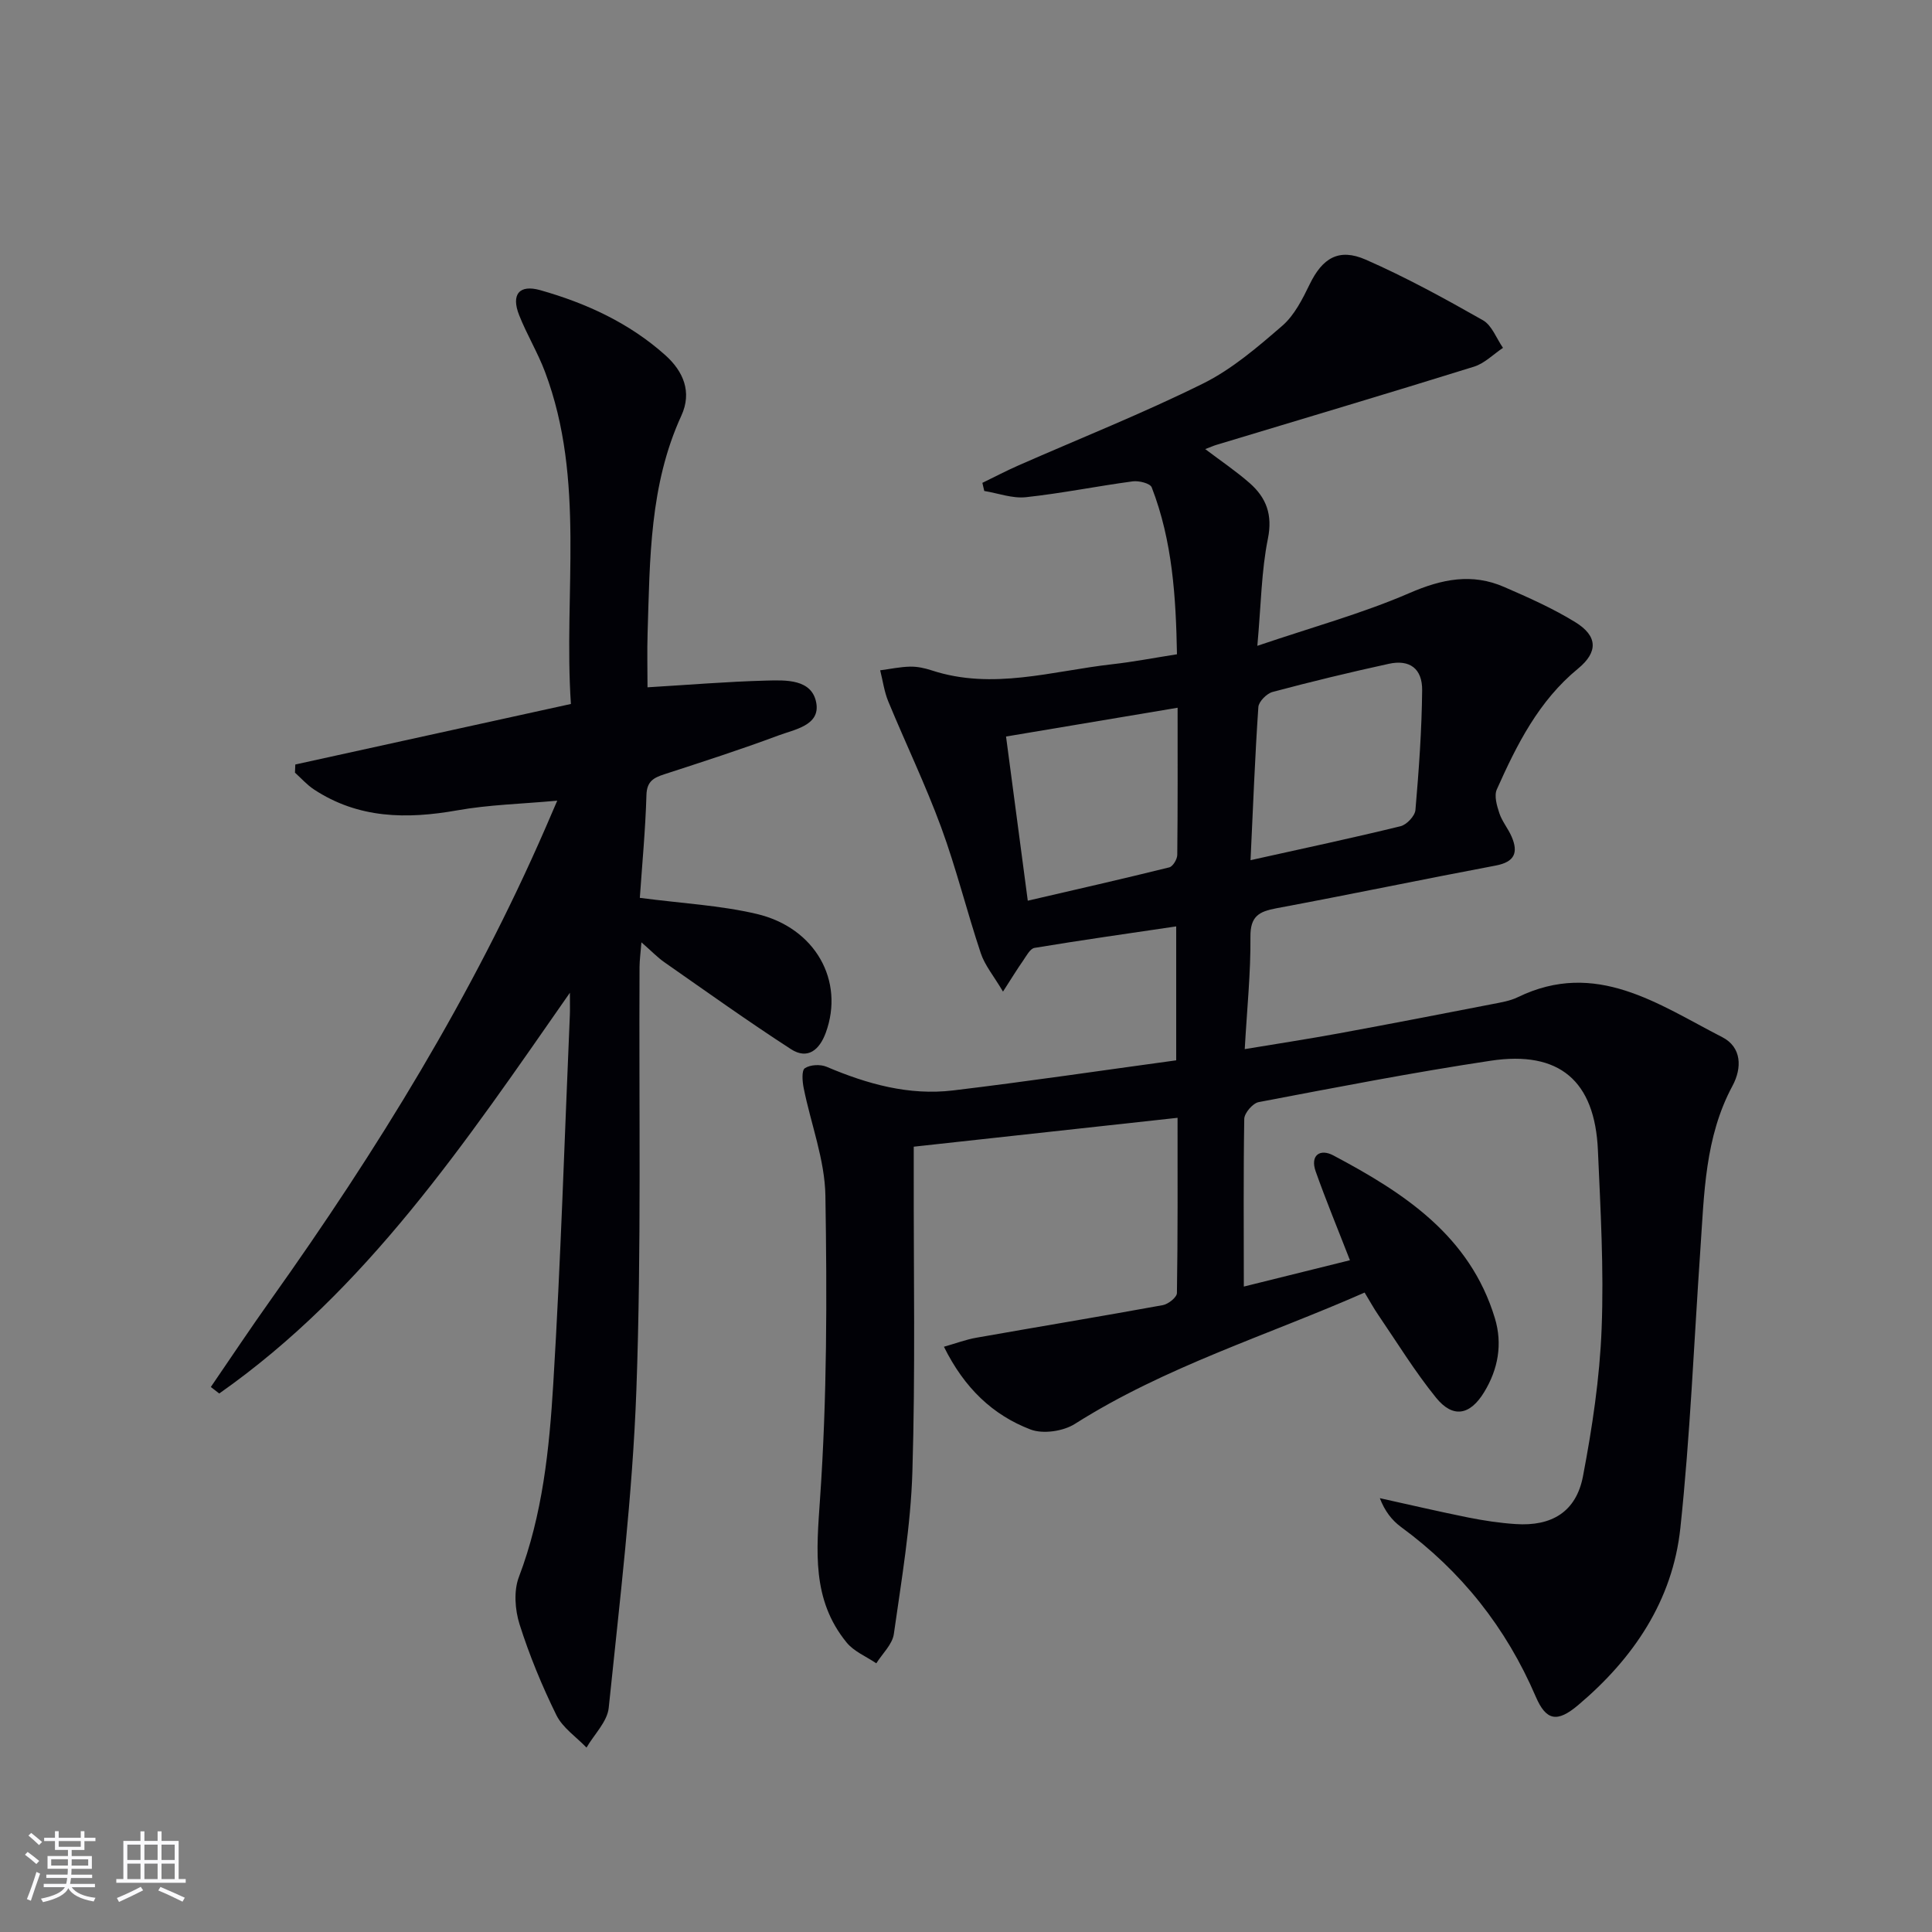
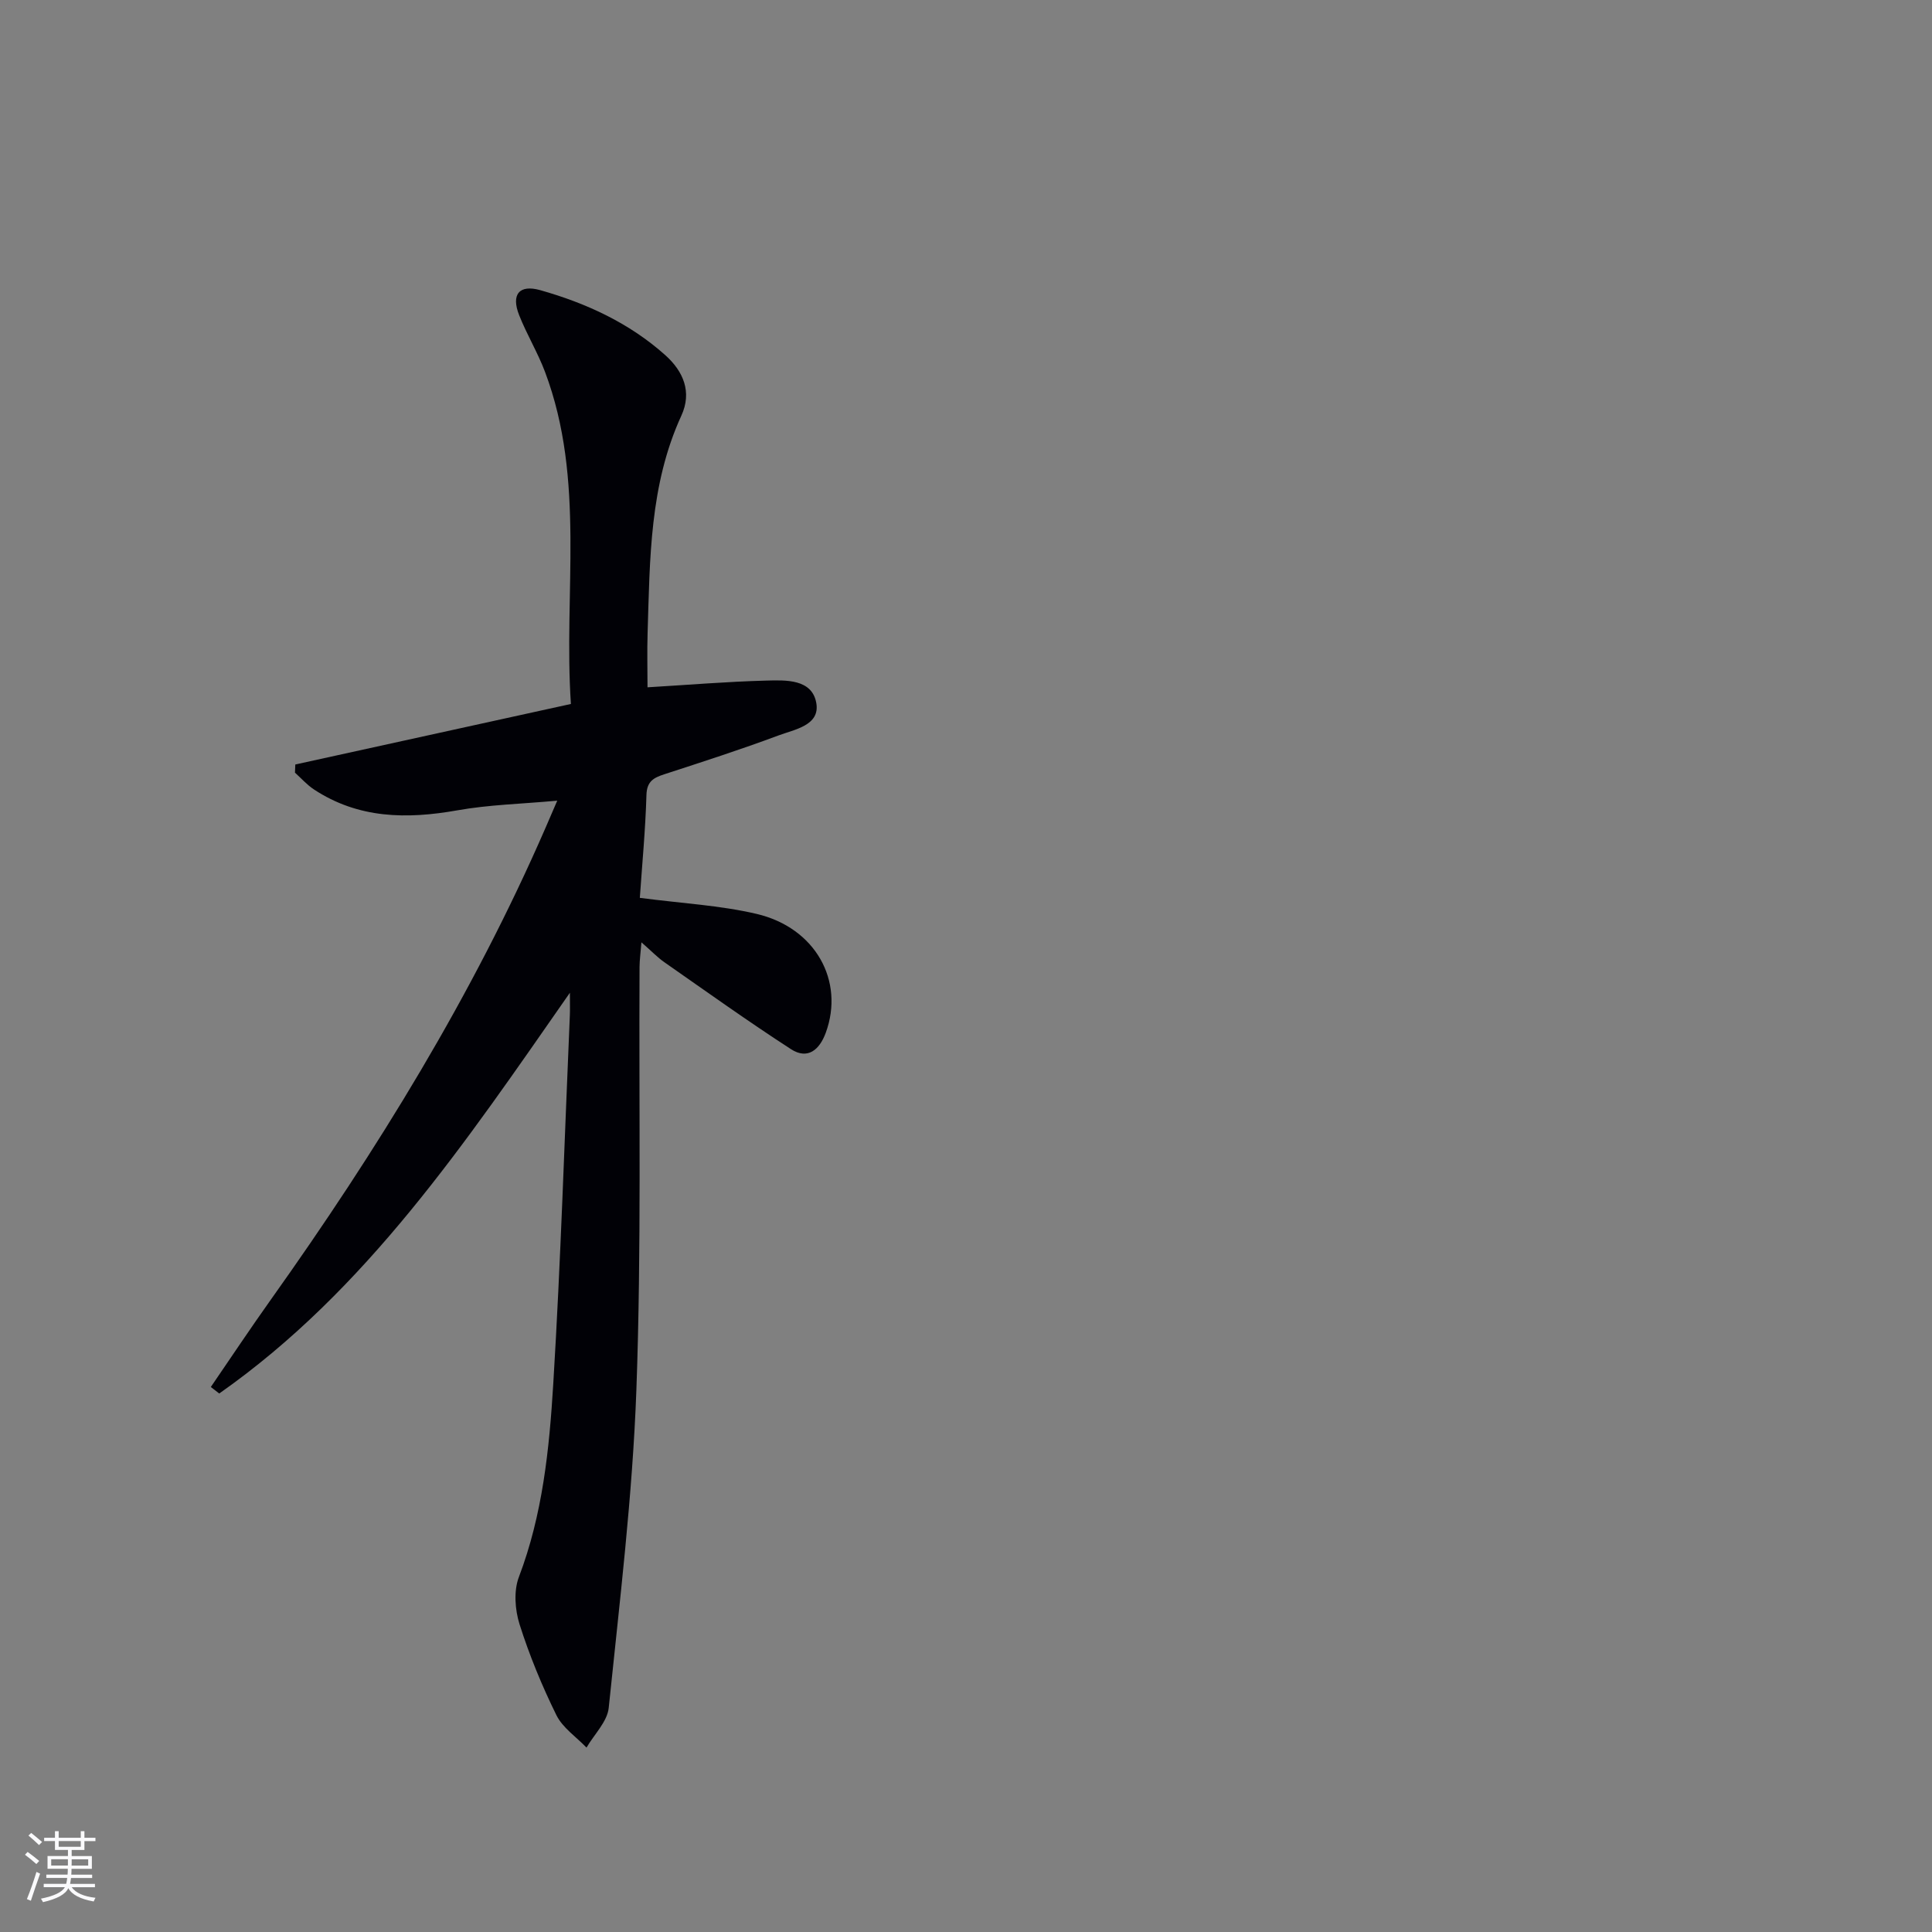
<svg xmlns="http://www.w3.org/2000/svg" enable-background="new 0 0 400 400" viewBox="0 0 400 400">
  <rect x="0" y="0" width="400" height="400" fill="#808080" stroke="none" />
-   <path d="m257.52 266.37c6.85-1.7 14.47-3.59 21.97-5.45-2.47-6.36-4.94-12.32-7.09-18.38-1.2-3.39.93-4.77 3.64-3.33 14.6 7.74 28.26 16.6 33.45 33.68 1.63 5.36.69 10.59-2.22 15.35-2.92 4.79-6.46 5.44-9.94 1.15-4.38-5.4-8.04-11.38-11.97-17.14-.92-1.34-1.7-2.78-2.83-4.64-20.23 8.91-41.27 15.33-59.98 27.19-2.41 1.53-6.6 2.15-9.19 1.16-7.79-2.98-13.68-8.54-17.93-17.13 2.53-.72 4.56-1.49 6.66-1.86 12.89-2.28 25.8-4.41 38.68-6.76 1.12-.21 2.89-1.62 2.9-2.5.19-11.95.13-23.91.13-36.28-18.35 2.01-36.13 3.96-54.62 5.98v5.29c-.04 20.66.35 41.34-.28 61.99-.34 11.24-2.26 22.45-3.84 33.62-.31 2.15-2.37 4.05-3.63 6.06-2.08-1.41-4.63-2.44-6.15-4.31-7.25-8.87-6.24-18.96-5.5-29.76 1.45-20.85 1.45-41.83 1.11-62.74-.12-7.46-3.01-14.86-4.5-22.31-.27-1.36-.45-3.63.25-4.09 1.11-.74 3.22-.84 4.51-.29 8.4 3.57 17.05 5.99 26.19 4.89 15.43-1.85 30.81-4.14 46.18-6.23 0-9.89 0-18.48 0-27.73-10.04 1.49-19.7 2.85-29.33 4.45-.93.15-1.7 1.69-2.4 2.69-1.2 1.71-2.29 3.5-4.13 6.36-1.94-3.28-3.76-5.43-4.59-7.92-2.89-8.65-5.07-17.54-8.21-26.09-3.25-8.83-7.35-17.35-10.95-26.06-.84-2.03-1.13-4.29-1.68-6.45 2.07-.27 4.14-.72 6.21-.76 1.47-.03 3 .3 4.41.76 12.65 4.17 25.02.13 37.47-1.26 4.28-.48 8.52-1.3 13.36-2.06-.22-11.79-.92-23.44-5.23-34.56-.32-.83-2.65-1.41-3.93-1.24-7.39.99-14.71 2.48-22.12 3.28-2.8.3-5.74-.82-8.62-1.29-.13-.56-.26-1.12-.39-1.68 2.48-1.2 4.92-2.49 7.45-3.6 12.75-5.61 25.72-10.76 38.19-16.94 6.01-2.97 11.33-7.55 16.46-11.99 2.51-2.17 4.18-5.53 5.68-8.61 2.62-5.37 5.99-7.53 11.6-5.07 8.32 3.65 16.34 8.05 24.25 12.54 1.87 1.06 2.8 3.77 4.16 5.72-1.99 1.32-3.8 3.2-5.99 3.89-17.75 5.53-35.56 10.82-53.36 16.2-.6.18-1.18.45-2.3.87 3.33 2.52 6.42 4.6 9.19 7.03 3.45 3.03 4.8 6.55 3.78 11.55-1.34 6.61-1.4 13.48-2.18 22.15 11.46-3.89 21.8-6.72 31.53-10.94 6.7-2.9 12.91-4.15 19.58-1.24 5.02 2.18 10.07 4.42 14.71 7.28 4.66 2.86 4.76 6.18.59 9.61-8.15 6.68-12.68 15.73-16.83 25.02-.59 1.32.01 3.38.53 4.94.57 1.71 1.82 3.17 2.54 4.85 1.42 3.3.61 5.23-3.28 5.97-15.16 2.86-30.27 6.02-45.44 8.85-3.6.67-5.4 1.66-5.36 5.89.07 7.45-.71 14.9-1.18 23.27 6.93-1.15 13.22-2.11 19.47-3.26 10.61-1.95 21.19-4 31.78-6.06 1.79-.35 3.67-.65 5.28-1.43 16.19-7.87 29.09 1.48 42.33 8.27 4.05 2.08 4.12 6.37 2.12 10.09-5.73 10.66-5.85 22.34-6.65 33.92-1.33 19.22-2.1 38.49-4.14 57.63-1.6 15.02-9.73 27.02-21.18 36.67-4.33 3.65-6.61 3.23-8.76-1.77-6.13-14.27-15.38-25.95-27.9-35.13-1.89-1.39-3.38-3.32-4.38-5.96 6.08 1.34 12.14 2.76 18.24 3.99 3.25.65 6.55 1.15 9.85 1.37 7.51.51 12.56-2.54 13.97-9.9 1.92-10.08 3.47-20.35 3.86-30.59.48-12.28-.23-24.62-.77-36.92-.63-14.35-7.96-20.66-22.19-18.52-16.08 2.42-32.06 5.53-48.05 8.57-1.21.23-2.96 2.26-2.98 3.48-.19 11.43-.09 22.87-.09 34.71zm1.39-88.28c11.13-2.47 21.13-4.6 31.06-7.03 1.27-.31 2.97-2.12 3.08-3.35.71-8.24 1.31-16.52 1.39-24.79.05-4.52-2.61-6.42-6.88-5.49-8.07 1.76-16.1 3.7-24.08 5.83-1.21.32-2.87 1.99-2.95 3.12-.7 10.23-1.09 20.47-1.62 31.71zm-15.1-31.56c-12.43 2.09-24.03 4.04-35.52 5.96 1.57 11.88 3 22.65 4.5 33.99 10.05-2.33 19.69-4.52 29.29-6.9.75-.18 1.65-1.68 1.66-2.58.11-9.77.07-19.56.07-30.47z" fill="#010106" />
  <path d="m132.47 185.89c8.75 1.15 16.62 1.55 24.16 3.32 12.21 2.86 18.26 13.89 14.34 24.6-1.31 3.58-3.77 5.64-7.22 3.4-8.88-5.75-17.49-11.91-26.17-17.97-1.47-1.02-2.72-2.35-4.78-4.14-.18 2.28-.38 3.68-.39 5.09-.15 29.15.4 58.33-.65 87.45-.79 22.02-3.48 43.99-5.73 65.94-.29 2.87-3.01 5.5-4.6 8.24-2.13-2.22-4.95-4.1-6.24-6.73-2.98-6.05-5.58-12.36-7.62-18.79-.95-3.01-1.23-6.91-.15-9.77 4.93-12.95 6.31-26.52 7.13-40.07 1.55-25.4 2.33-50.84 3.43-76.27.05-1.09.01-2.19.01-4.65-21.73 31.16-42.15 61.59-72.6 82.97-.58-.45-1.16-.9-1.74-1.35 4.15-6.06 8.22-12.18 12.48-18.16 21.93-30.83 41.72-62.9 56.85-97.69.65-1.5 1.3-3 2.39-5.54-7.39.68-14.12.83-20.68 2-10.48 1.86-20.49 1.74-29.7-4.33-1.44-.95-2.62-2.3-3.92-3.47.02-.56.05-1.13.07-1.69 18.81-4.13 37.61-8.26 57.06-12.53-1.55-23 3.07-46.32-5.35-68.73-1.51-4.03-3.79-7.77-5.37-11.78-1.69-4.27.01-6.4 4.39-5.16 9.5 2.69 18.41 6.78 25.87 13.45 3.75 3.36 5.57 7.63 3.33 12.52-6.59 14.35-6.51 29.69-6.99 44.95-.12 3.8-.02 7.61-.02 11.3 8.42-.5 16.48-1.18 24.55-1.39 4.07-.11 9.49-.36 10.39 4.61.85 4.69-4.52 5.5-7.89 6.77-7.77 2.9-15.67 5.44-23.56 8.01-2.2.72-3.62 1.44-3.71 4.27-.21 7.24-.9 14.46-1.37 21.32z" fill="#010106" />
  <g fill="#fafafc">
    <path d="m5.17 384 .55-.58c.85.61 1.65 1.24 2.4 1.87l-.59.64c-.83-.73-1.62-1.38-2.36-1.93m1.22 9.53-.82-.34c.71-1.76 1.37-3.64 1.98-5.63.24.13.5.25.76.36-.6 1.67-1.24 3.54-1.92 5.61m-.5-13.5.57-.54c.56.44 1.31 1.06 2.26 1.87l-.64.64c-.68-.66-1.41-1.32-2.19-1.97m3.25.46h2.24v-1.36h.77v1.36h4.57v-1.36h.76v1.36h2.28v.69h-2.28v1.84h-2.64v1.26h4.18v2.64h-4.21c0 .45-.02.86-.05 1.21h4.32v.69h-4.38c-.04.34-.1.75-.19 1.22h5.15v.69h-4.82c.87 1.19 2.51 1.92 4.93 2.19-.17.32-.3.57-.37.76-2.77-.49-4.52-1.41-5.26-2.76-.56 1.26-2.3 2.23-5.24 2.9-.12-.24-.26-.48-.43-.72 2.73-.55 4.38-1.34 4.96-2.38h-4.38v-.69h4.65c.1-.38.17-.79.21-1.22h-4.32v-.69h4.4c.03-.34.05-.75.05-1.21h-4.2v-2.64h4.23v-1.26h-2.69v-1.84h-2.24zm1.46 4.46v1.29h3.45c.01-.4.02-.57.01-.53v-.32-.45h-3.46zm1.55-2.59h4.57v-1.19h-4.57zm6.11 2.59h-3.42v.77c-.01.19-.01.37-.02.53h3.44z" />
-     <path d="m32.63 379.16h.82v1.98h3.54v7.89h1.46v.78h-14.37v-.78h1.46v-7.89h3.54v-1.98h.82v1.98h2.73zm-3.49 11.48.5.73c-1.61.82-3.28 1.63-5 2.41-.13-.27-.28-.55-.44-.82 1.75-.72 3.4-1.49 4.94-2.32m-2.78-5.55h2.73v-3.18h-2.73zm0 3.95h2.73v-3.2h-2.73zm3.54-3.95h2.73v-3.18h-2.73zm0 3.95h2.73v-3.2h-2.73zm7.89 4.68c-1.84-.92-3.51-1.7-5.02-2.32l.45-.73c1.89.8 3.57 1.55 5.04 2.23zm-1.62-11.81h-2.73v3.18h2.73zm-2.73 7.13h2.73v-3.2h-2.73z" />
  </g>
</svg>